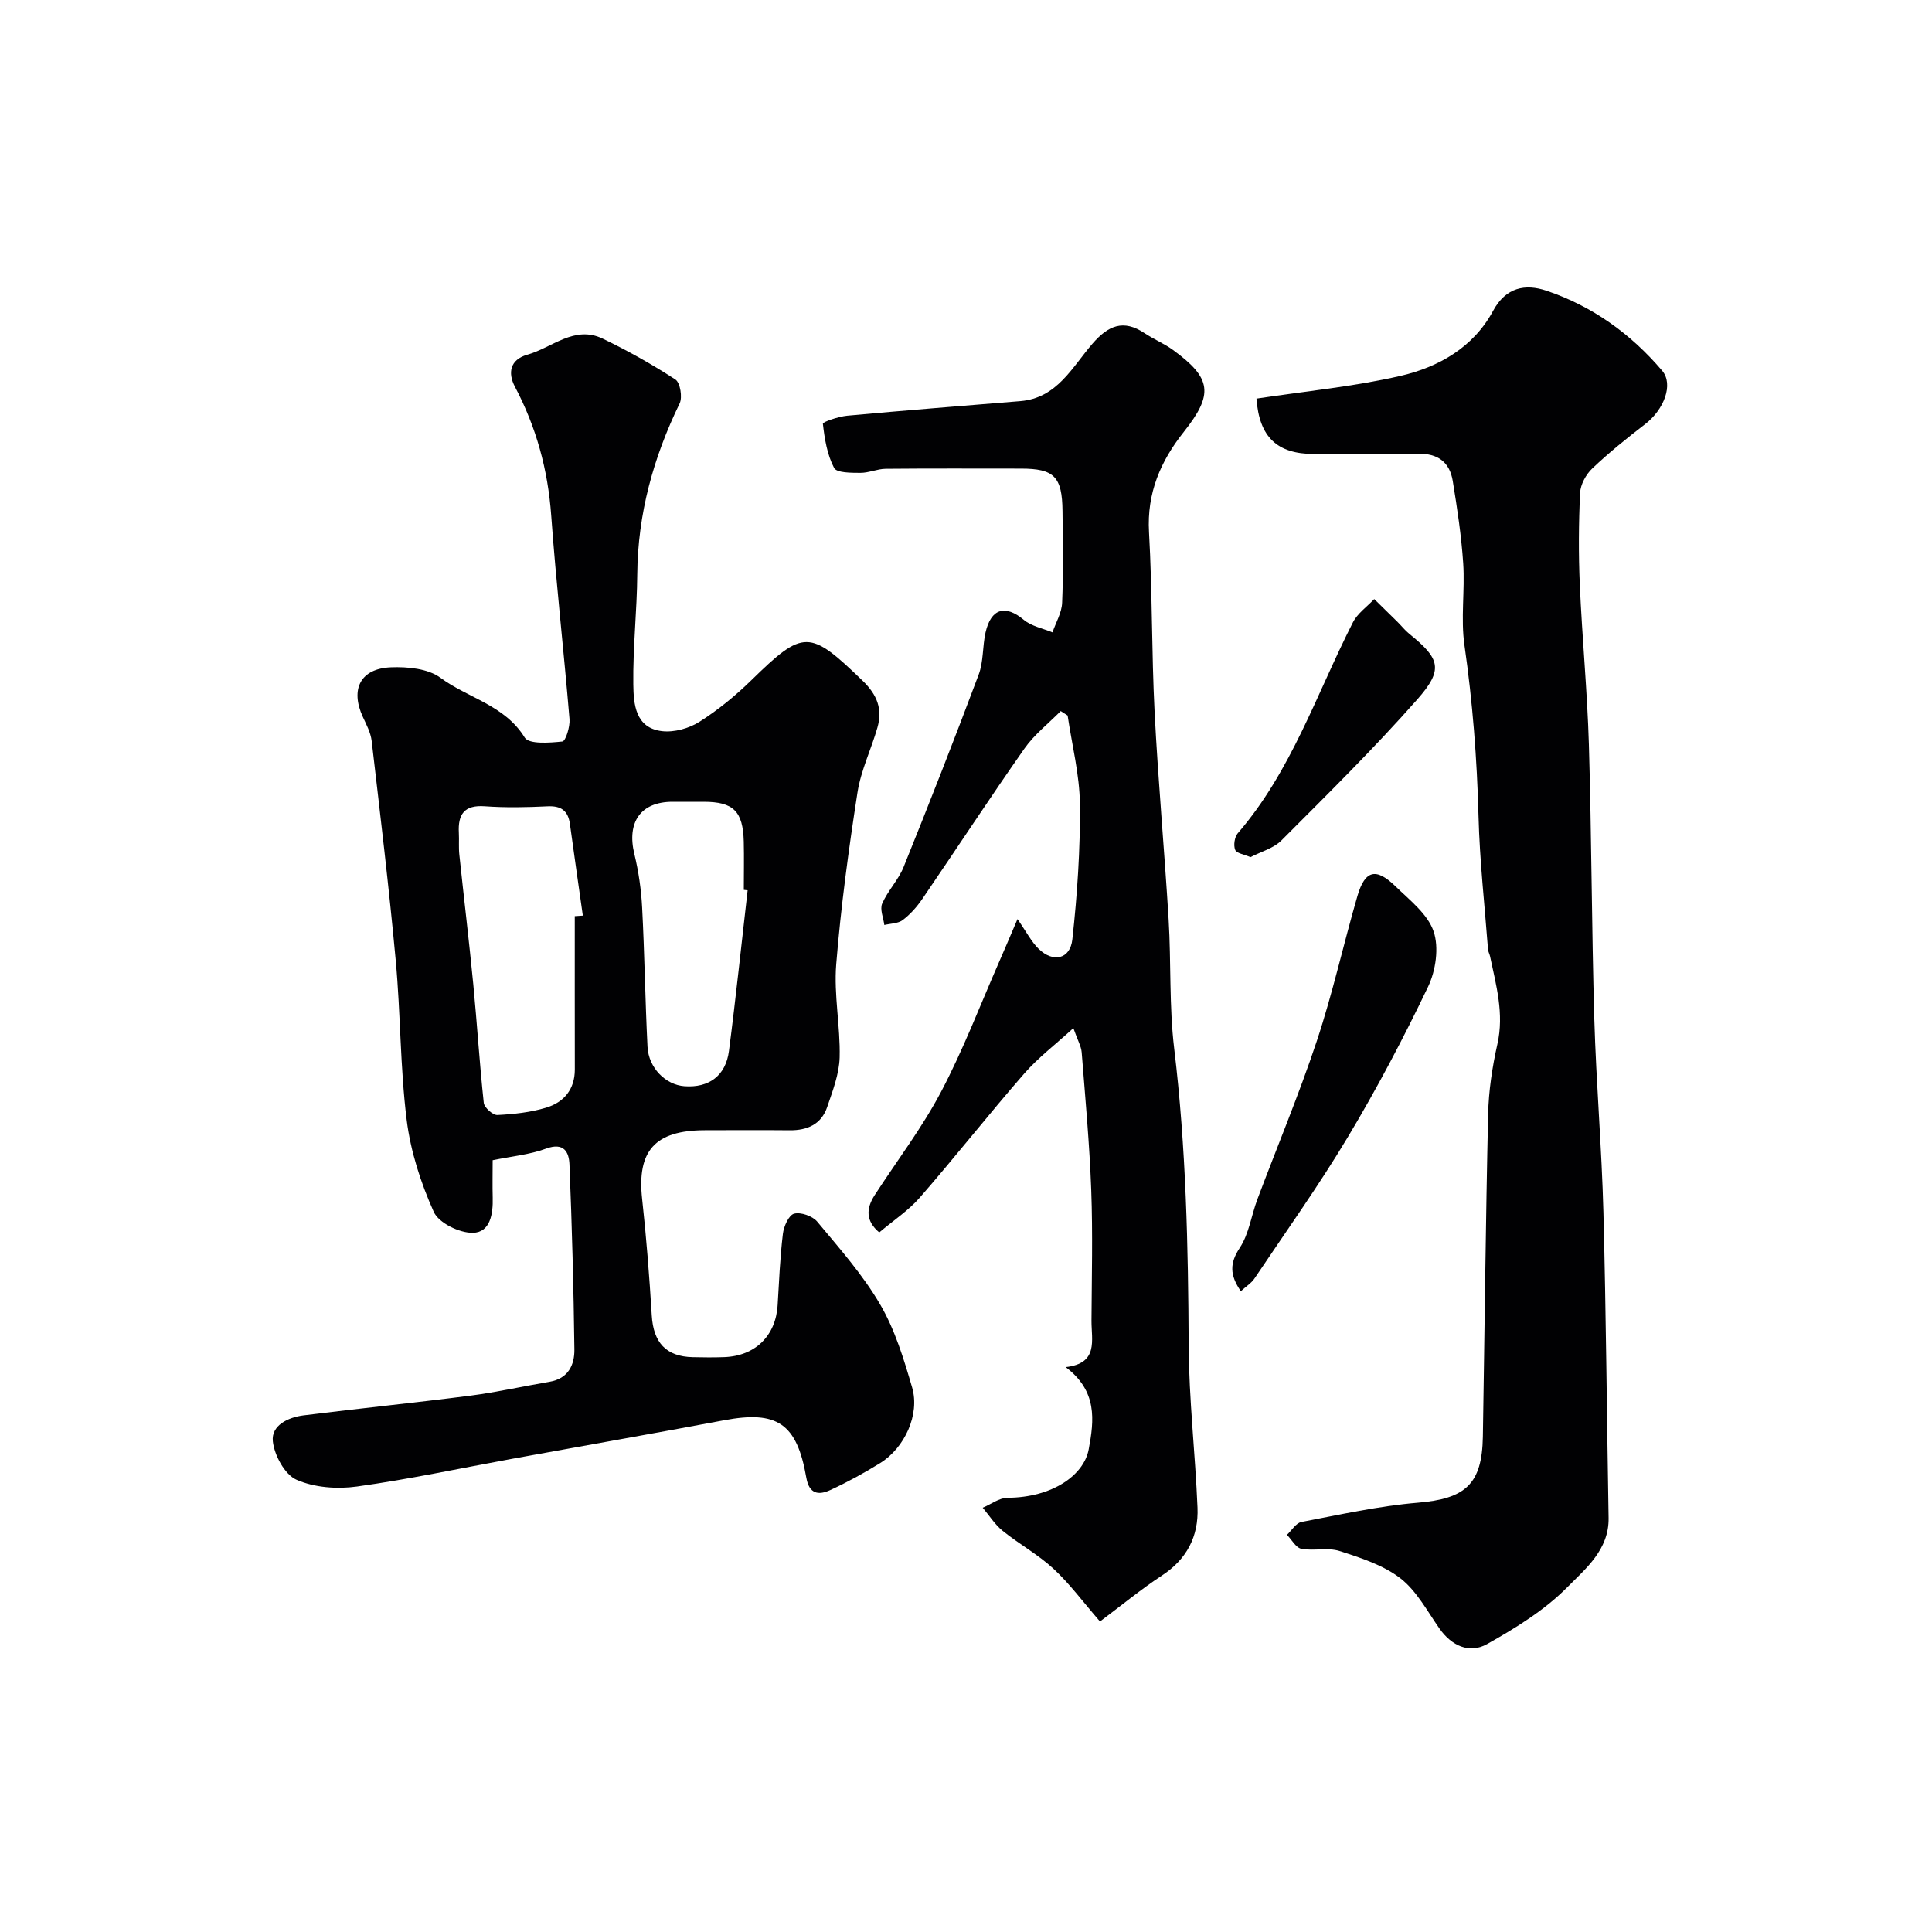
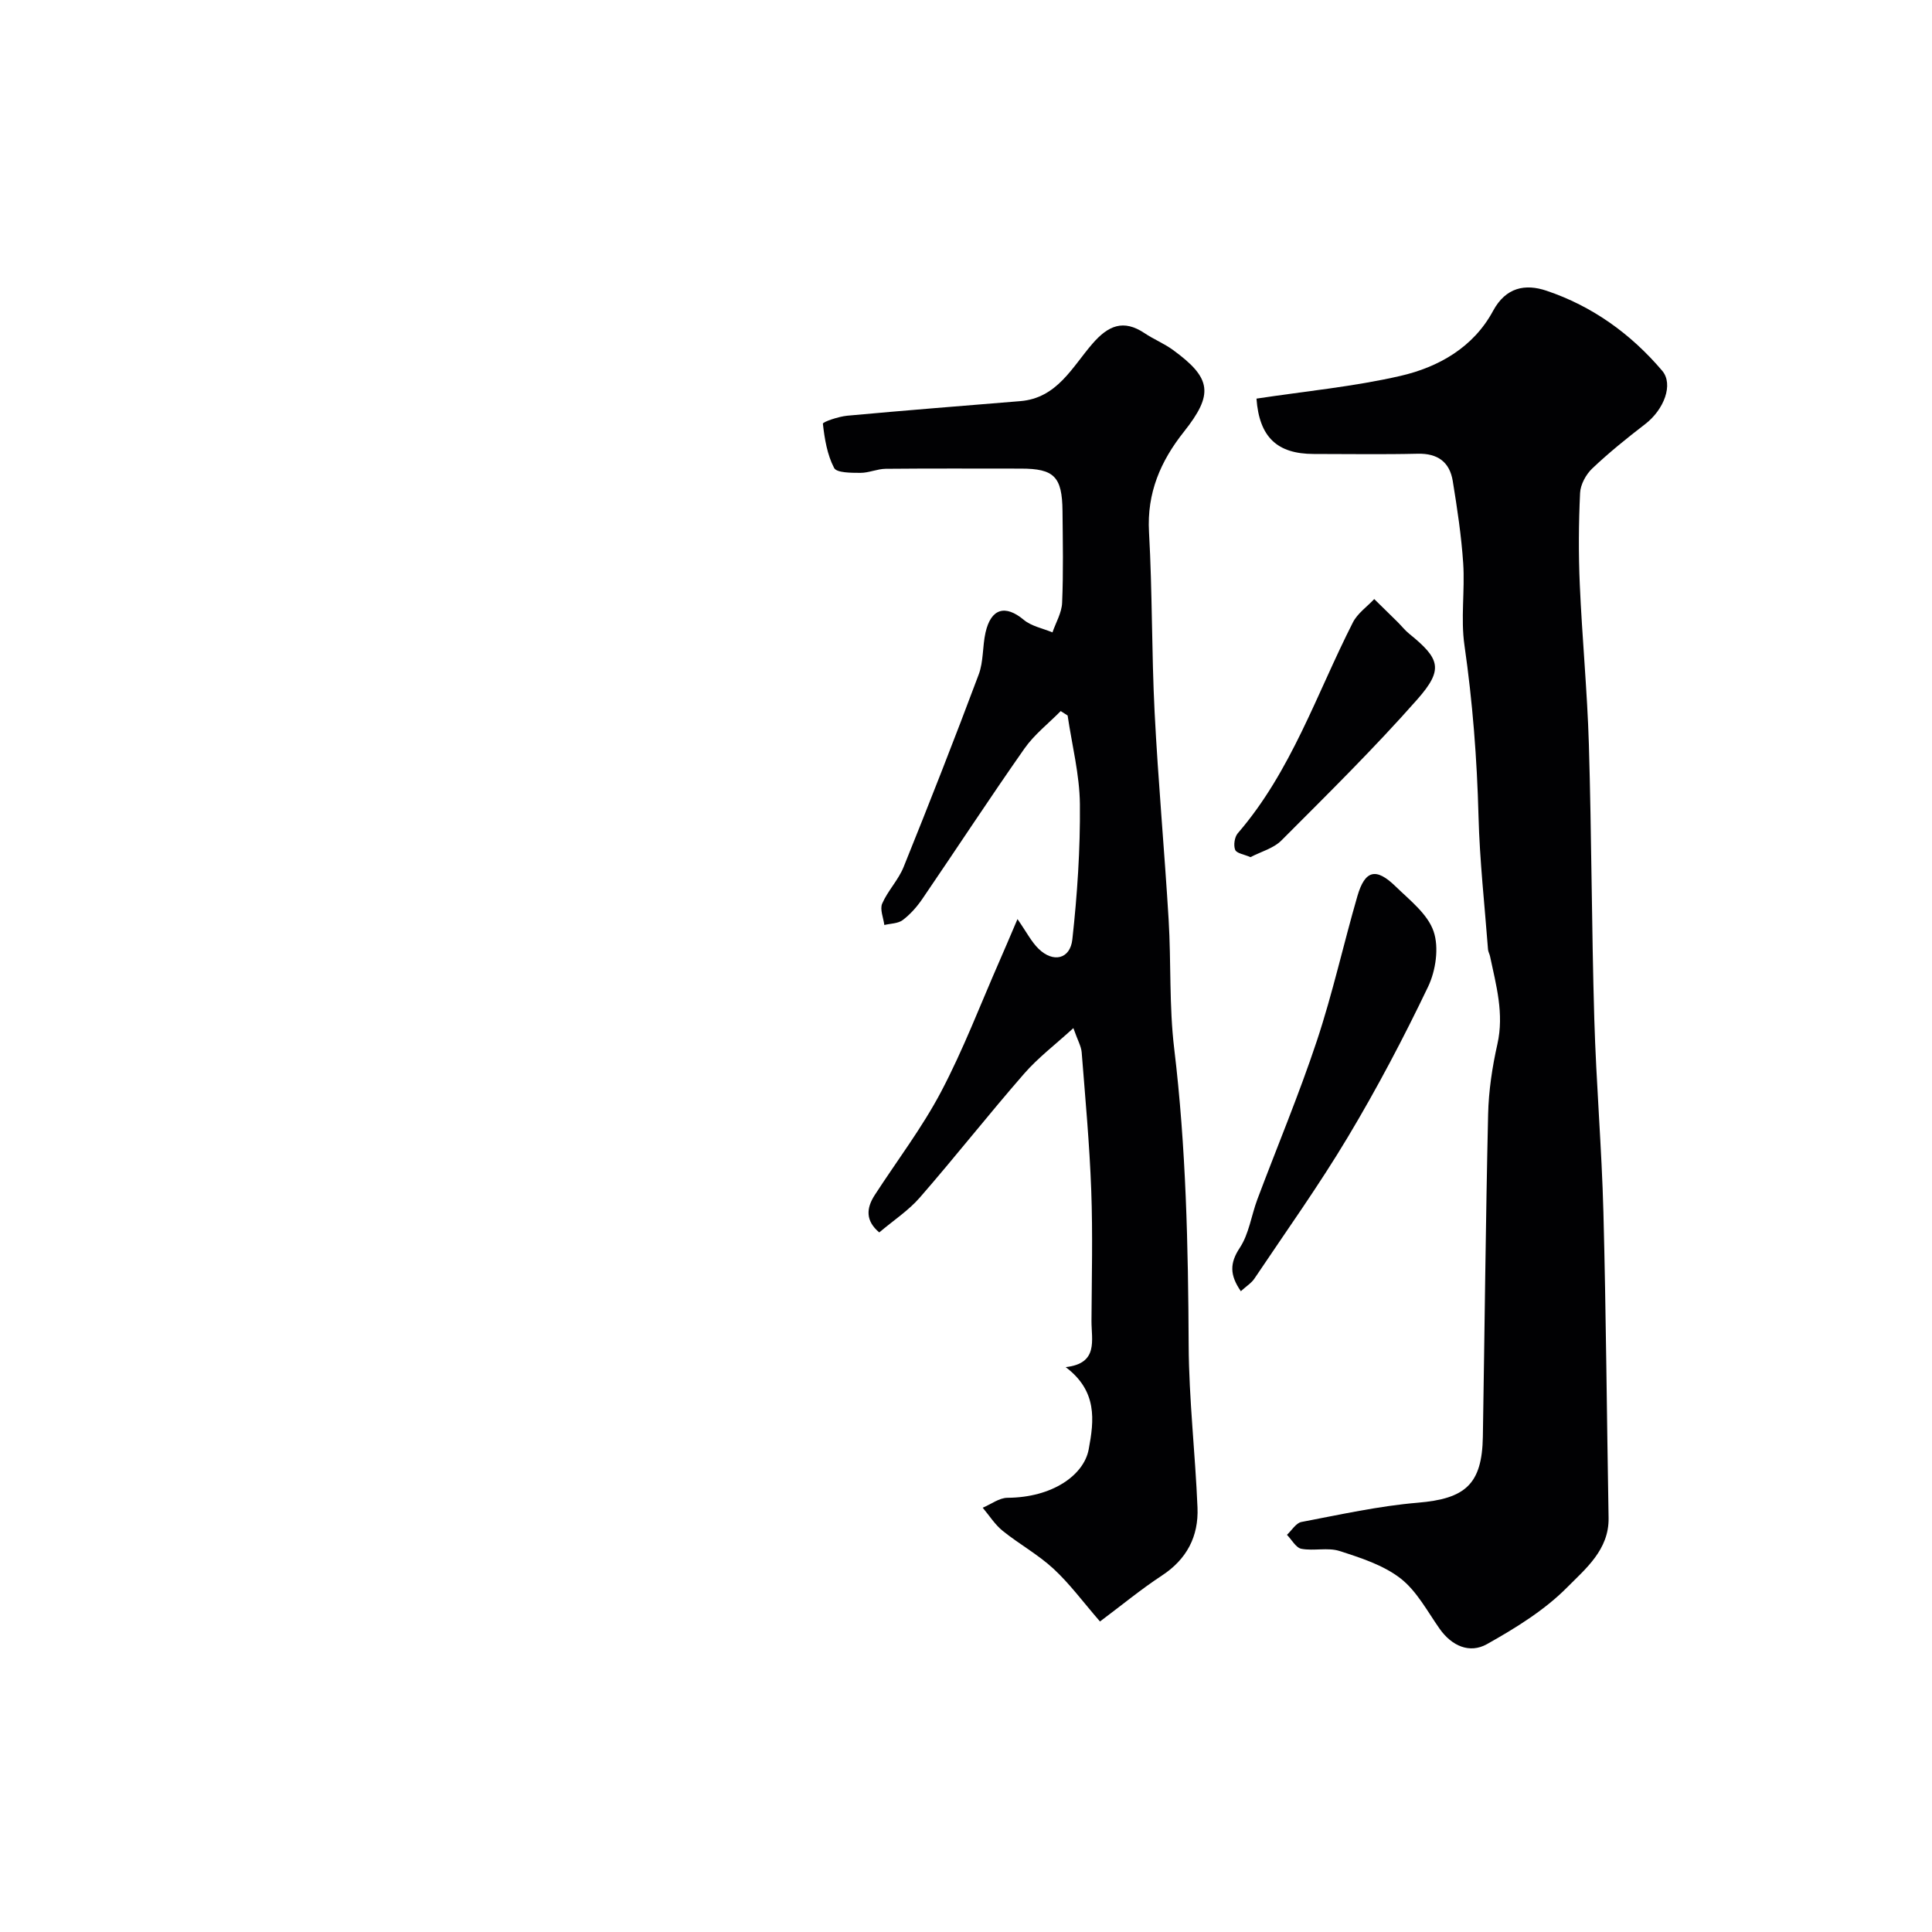
<svg xmlns="http://www.w3.org/2000/svg" enable-background="new 0 0 400 400" viewBox="0 0 400 400">
  <g fill="#010103">
-     <path d="m102 240.21c0 2.81-.06 5.29.01 7.77.09 3.35-.51 7.2-4.12 7.26-2.77.05-7.05-2.04-8.08-4.33-2.69-6-4.8-12.52-5.61-19.03-1.36-10.94-1.25-22.06-2.27-33.06-1.4-15.16-3.22-30.29-4.98-45.42-.2-1.72-1.1-3.39-1.84-5-2.62-5.71-.48-9.99 5.82-10.24 3.44-.14 7.69.26 10.27 2.17 5.7 4.21 13.3 5.65 17.44 12.38.87 1.41 5.16 1.09 7.79.81.68-.07 1.61-3.06 1.48-4.63-1.17-14.07-2.77-28.11-3.79-42.19-.68-9.46-3.1-18.27-7.51-26.63-1.53-2.89-.99-5.63 2.56-6.63 5.14-1.44 9.74-6.15 15.61-3.33 5.18 2.49 10.23 5.32 15.05 8.46 1 .65 1.5 3.68.88 4.96-5.43 11.19-8.66 22.82-8.77 35.34-.06 7.6-.92 15.2-.82 22.79.05 4.09.4 9.09 5.98 9.72 2.5.28 5.55-.57 7.7-1.93 3.85-2.44 7.46-5.4 10.73-8.59 10.85-10.6 12.06-10.56 23.09.1 3.01 2.91 4.13 5.87 3.04 9.68-1.29 4.51-3.42 8.86-4.13 13.45-1.83 11.8-3.44 23.66-4.4 35.56-.51 6.36.87 12.84.71 19.25-.09 3.46-1.44 6.94-2.58 10.3-1.21 3.57-4.11 4.85-7.77 4.81-5.85-.06-11.7-.02-17.56-.01-10.35.02-14.08 4.28-12.98 14.26.88 8.01 1.5 16.05 1.99 24.09.34 5.62 2.96 8.52 8.5 8.64 2.16.05 4.33.07 6.5-.01 6.43-.23 10.68-4.43 11.06-10.76.3-4.93.5-9.87 1.09-14.77.18-1.54 1.22-3.88 2.32-4.17 1.39-.37 3.82.49 4.79 1.65 4.6 5.53 9.44 10.99 13.04 17.16 3.06 5.24 4.89 11.29 6.61 17.18 1.63 5.59-1.55 12.51-6.63 15.65-3.32 2.05-6.77 3.95-10.32 5.58-2.38 1.1-4.36.88-4.96-2.56-1.96-11.27-6.04-13.95-17.02-11.89-14.58 2.74-29.2 5.3-43.79 7.96-10.74 1.96-21.44 4.26-32.24 5.76-4.09.57-8.82.22-12.51-1.41-2.42-1.07-4.58-5.06-4.89-7.95-.36-3.31 3.18-4.97 6.35-5.37 11.52-1.44 23.08-2.61 34.6-4.09 5.47-.71 10.86-1.94 16.31-2.86 3.87-.65 5.22-3.46 5.17-6.73-.16-12.77-.5-25.53-1.02-38.29-.1-2.53-1.14-4.62-4.82-3.27-3.43 1.27-7.21 1.61-11.08 2.41zm17-50.53c.56-.04 1.11-.07 1.67-.11-.89-6.31-1.81-12.62-2.67-18.94-.38-2.78-1.81-3.83-4.66-3.69-4.32.21-8.67.3-12.97-.01-4.28-.31-5.58 1.7-5.37 5.51.08 1.49-.06 3.01.1 4.49.94 8.96 2.02 17.9 2.89 26.86.79 8.18 1.29 16.38 2.17 24.55.11.97 1.88 2.55 2.81 2.51 3.39-.17 6.86-.54 10.1-1.52 3.65-1.1 5.94-3.76 5.94-7.89-.02-10.59-.01-21.17-.01-31.76zm35.79-5.35c-.26-.03-.53-.06-.79-.09 0-3.33.07-6.67-.01-10-.16-6.29-2.15-8.23-8.27-8.24-2.17 0-4.33 0-6.5 0-6.57.01-9.49 4.22-7.88 10.83.88 3.62 1.42 7.38 1.61 11.11.5 9.58.63 19.19 1.11 28.77.22 4.39 3.75 7.9 7.65 8.18 5.04.37 8.54-2.15 9.21-7.29 1.44-11.07 2.59-22.18 3.87-33.27z" />
    <path d="m260.14 82.53c10.17-1.54 20.13-2.48 29.79-4.7 7.91-1.82 15.12-5.91 19.19-13.46 2.66-4.93 6.7-5.64 11.03-4.19 9.51 3.19 17.5 8.94 23.99 16.58 2.38 2.81.39 8.04-3.54 11.06-3.77 2.9-7.48 5.89-10.93 9.16-1.31 1.24-2.45 3.33-2.53 5.08-.3 6.32-.34 12.66-.06 18.98.48 11.04 1.55 22.05 1.88 33.09.56 18.92.57 37.86 1.12 56.78.39 13.37 1.54 26.72 1.89 40.1.55 21.09.7 42.18 1.07 63.27.11 6.56-4.76 10.51-8.56 14.35-4.71 4.76-10.71 8.45-16.62 11.77-3.59 2.01-7.29.4-9.83-3.22-2.53-3.61-4.72-7.79-8.08-10.4-3.56-2.75-8.22-4.25-12.61-5.66-2.43-.78-5.33.03-7.91-.46-1.13-.22-1.99-1.88-2.98-2.89.99-.92 1.87-2.44 2.99-2.66 8-1.52 16.01-3.31 24.1-3.99 9.81-.82 13.3-3.78 13.47-13.65.37-22.26.58-44.52 1.09-66.77.11-4.86.85-9.78 1.92-14.53 1.42-6.31-.26-12.18-1.52-18.17-.1-.48-.38-.94-.42-1.41-.7-9.21-1.73-18.4-1.97-27.62-.31-11.86-1.22-23.62-2.91-35.37-.8-5.55.11-11.33-.26-16.97-.38-5.7-1.24-11.38-2.16-17.03-.64-3.94-3.11-5.76-7.26-5.66-7.16.17-14.33.05-21.49.05-7.63 0-11.31-3.5-11.89-11.46z" />
    <path d="m227.74 335.71c-3.49-4.02-6.25-7.79-9.61-10.9-3.19-2.96-7.12-5.11-10.53-7.86-1.62-1.3-2.77-3.17-4.14-4.79 1.71-.72 3.42-2.05 5.14-2.06 9.29-.05 15.8-4.69 16.8-10.01 1.14-6.06 1.82-12.08-4.76-17.04 6.84-.77 5.32-5.58 5.34-9.61.05-9 .28-18.01-.05-26.99-.35-9.54-1.23-19.06-1.98-28.58-.1-1.25-.82-2.45-1.72-5.01-3.74 3.42-7.32 6.13-10.21 9.45-7.34 8.42-14.25 17.21-21.58 25.63-2.34 2.69-5.45 4.72-8.4 7.22-2.85-2.39-2.72-4.98-.94-7.73 4.61-7.12 9.8-13.92 13.74-21.39 4.61-8.75 8.14-18.06 12.12-27.13.97-2.21 1.91-4.43 3.7-8.62 1.9 2.73 2.88 4.7 4.37 6.15 3.01 2.94 6.54 2.17 6.99-1.96 1.02-9.28 1.65-18.66 1.56-27.99-.06-6.12-1.64-12.23-2.54-18.35-.48-.31-.95-.61-1.43-.92-2.53 2.57-5.47 4.85-7.51 7.76-7.21 10.28-14.08 20.79-21.16 31.16-1.11 1.62-2.48 3.17-4.04 4.35-.97.73-2.52.71-3.81 1.02-.19-1.5-.96-3.25-.44-4.44 1.16-2.66 3.35-4.88 4.43-7.56 5.34-13.23 10.55-26.51 15.55-39.86 1.01-2.69.77-5.82 1.41-8.68 1.14-5.04 4.11-5.82 7.92-2.64 1.59 1.33 3.94 1.76 5.94 2.6.7-2.04 1.92-4.06 2-6.13.27-6.32.14-12.66.08-18.99-.07-7.13-1.73-8.79-8.62-8.79-9.33 0-18.66-.05-27.99.04-1.75.02-3.5.85-5.25.84-1.89-.01-4.9.01-5.43-1.02-1.43-2.74-1.97-6.02-2.32-9.15-.04-.38 3.23-1.49 5.02-1.66 11.94-1.1 23.9-2.04 35.85-3.02 7.63-.62 10.75-7.06 14.95-11.9 3.26-3.76 6.4-5.1 10.78-2.17 1.89 1.27 4.06 2.14 5.89 3.48 8.03 5.85 8.42 9.16 2.24 16.95-4.82 6.07-7.67 12.66-7.21 20.75.7 12.41.53 24.87 1.16 37.29.73 14.32 2.04 28.6 2.9 42.91.54 8.92.09 17.94 1.16 26.78 2.46 20.42 2.89 40.89 2.99 61.41.06 11.2 1.37 22.39 1.83 33.6.24 5.94-2.21 10.68-7.4 14.07-4.31 2.83-8.32 6.15-12.79 9.49z" />
    <path d="m256.9 267.33c-2.32-3.37-2.31-5.81-.22-8.98 1.91-2.88 2.39-6.69 3.64-10.03 4.11-10.94 8.64-21.74 12.32-32.82 3.27-9.84 5.51-20.02 8.4-29.99 1.56-5.36 3.85-5.94 7.89-2 2.94 2.86 6.65 5.72 7.88 9.32 1.15 3.35.45 8.13-1.14 11.46-5.07 10.59-10.56 21.02-16.59 31.09-6.01 10.05-12.84 19.6-19.36 29.33-.61.92-1.65 1.56-2.82 2.62z" />
    <path d="m258.9 177.46c-1.3-.57-2.88-.78-3.17-1.51-.38-.94-.13-2.64.53-3.42 11.1-12.85 16.32-28.88 23.84-43.66.95-1.88 2.92-3.24 4.42-4.84 1.6 1.57 3.21 3.14 4.81 4.72.83.82 1.55 1.76 2.45 2.48 6.37 5.16 7.14 7.35 1.65 13.58-8.93 10.12-18.57 19.62-28.11 29.18-1.63 1.65-4.21 2.32-6.42 3.47z" />
  </g>
</svg>